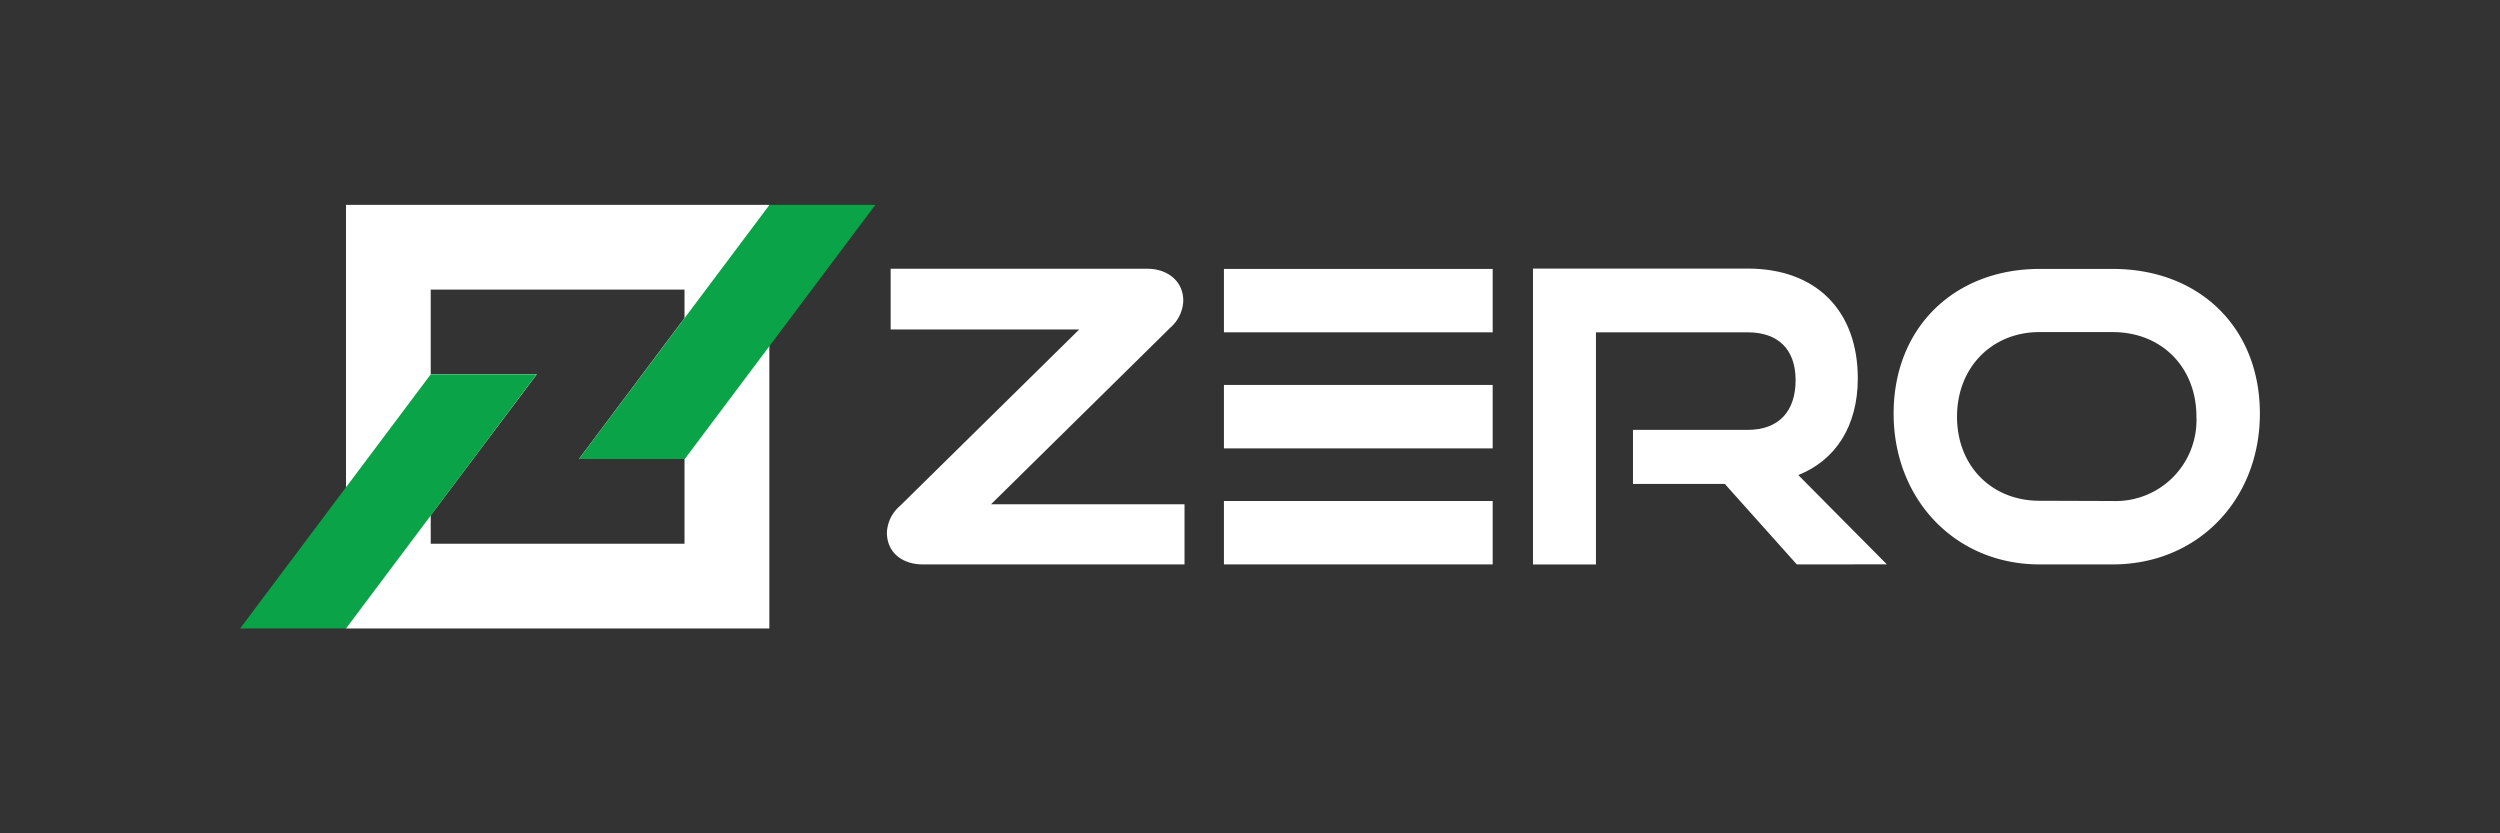
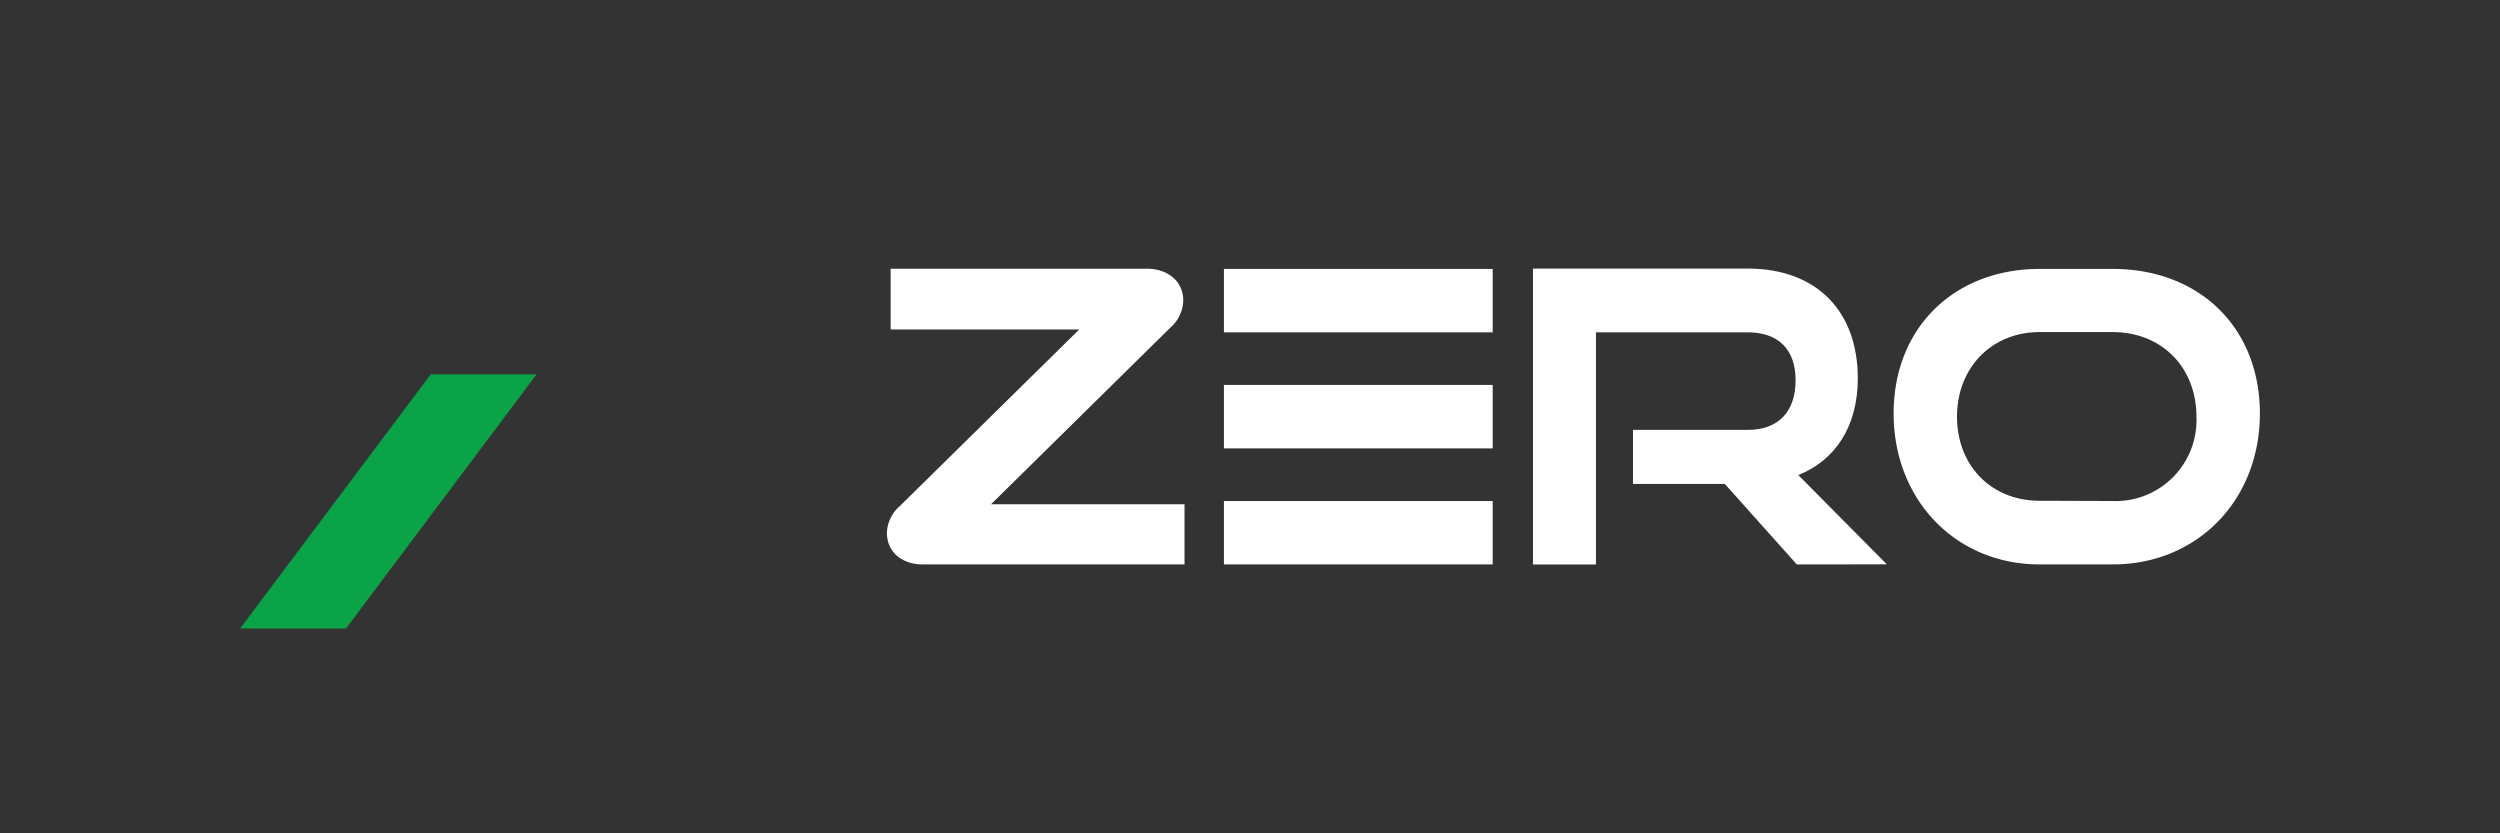
<svg xmlns="http://www.w3.org/2000/svg" id="Layer_1" data-name="Layer 1" viewBox="0 0 420 140">
  <rect x="0" y="0" width="420" height="140" fill="#333333" stroke="none" />
  <defs>
    <style>.cls-1{fill:#fff;}.cls-2{fill:#0ba347;}</style>
  </defs>
-   <path class="cls-1" d="M58.13,34.42v71.16h71.12V34.42ZM115,91.35H72.36V86.57L90.2,62.86H72.36V48.65H115v4.78L97.26,77.11H115Z" />
-   <polygon class="cls-2" points="97.26 77.11 115.04 77.11 147.06 34.42 129.27 34.42 97.26 77.11" />
  <polygon class="cls-2" points="90.15 62.89 72.36 62.89 40.34 105.58 58.13 105.58 90.15 62.89" />
  <path class="cls-1" d="M155,94.82c-3.15,0-6-1.77-6-5.39A6.26,6.26,0,0,1,151.19,85l30.12-29.65H149.63V45.15h43.16c3.07,0,6,1.85,6,5.39a6.29,6.29,0,0,1-2.18,4.51L166.49,84.72H199v10.1Z" />
  <path class="cls-1" d="M205.62,45.18h45.15V55.83H205.62Zm0,19.49h45.15V75.33H205.62Zm0,19.5h45.15V94.82H205.62Z" />
  <path class="cls-1" d="M301.86,94.82,289.77,81.3H274.34V72.22h19.27c5.18,0,8.05-3.07,8.05-8.34s-3-8.05-8.05-8.05H268.12v39H257.54V45.12h36.07c11.61,0,18.5,7.18,18.5,18.44,0,8.13-3.82,13.79-10,16.25l14.88,15Z" />
  <path class="cls-1" d="M342.64,94.82c-14.14,0-24.51-10.92-24.51-25.33,0-14.62,10.37-24.31,24.51-24.31h12.29c14.62,0,24.73,9.9,24.73,24.31s-10.38,25.33-24.73,25.33Zm12.29-10.65A13.58,13.58,0,0,0,369,71.11,10.28,10.28,0,0,0,369,70c0-8.27-5.81-14.21-14.08-14.21H342.64c-8,0-13.86,5.94-13.86,14.21s5.8,14.13,13.86,14.13Z" />
</svg>